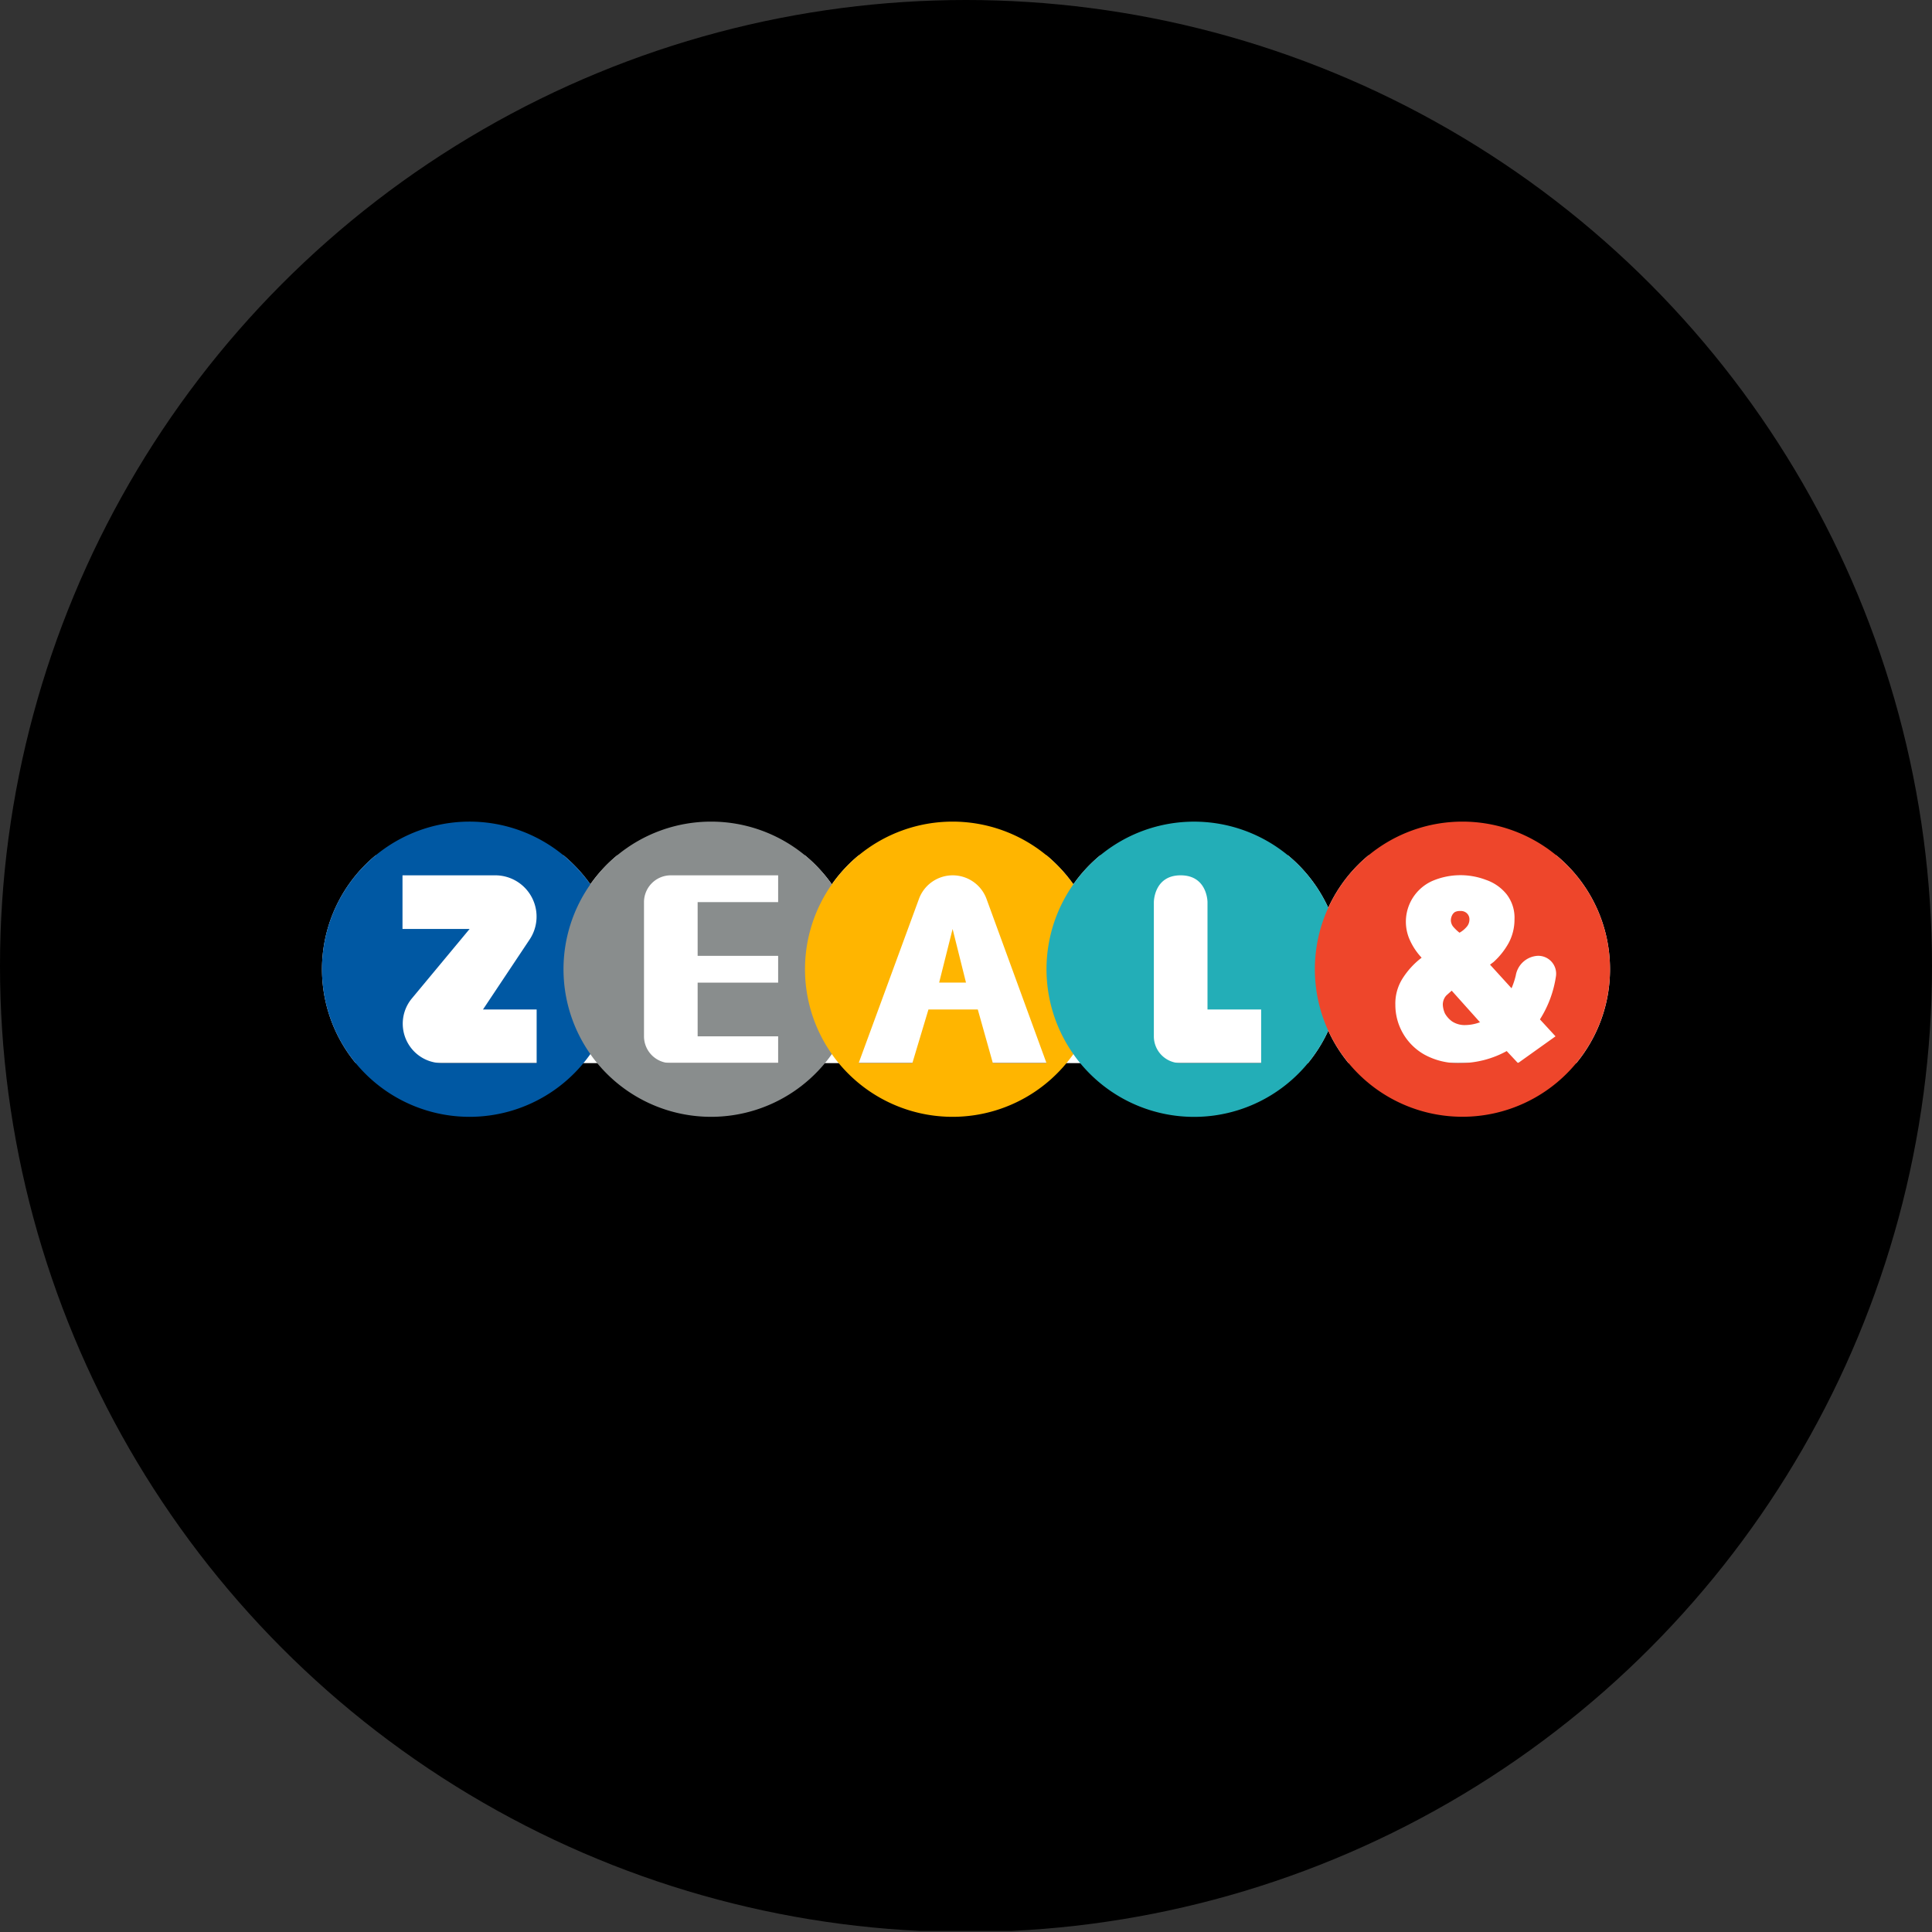
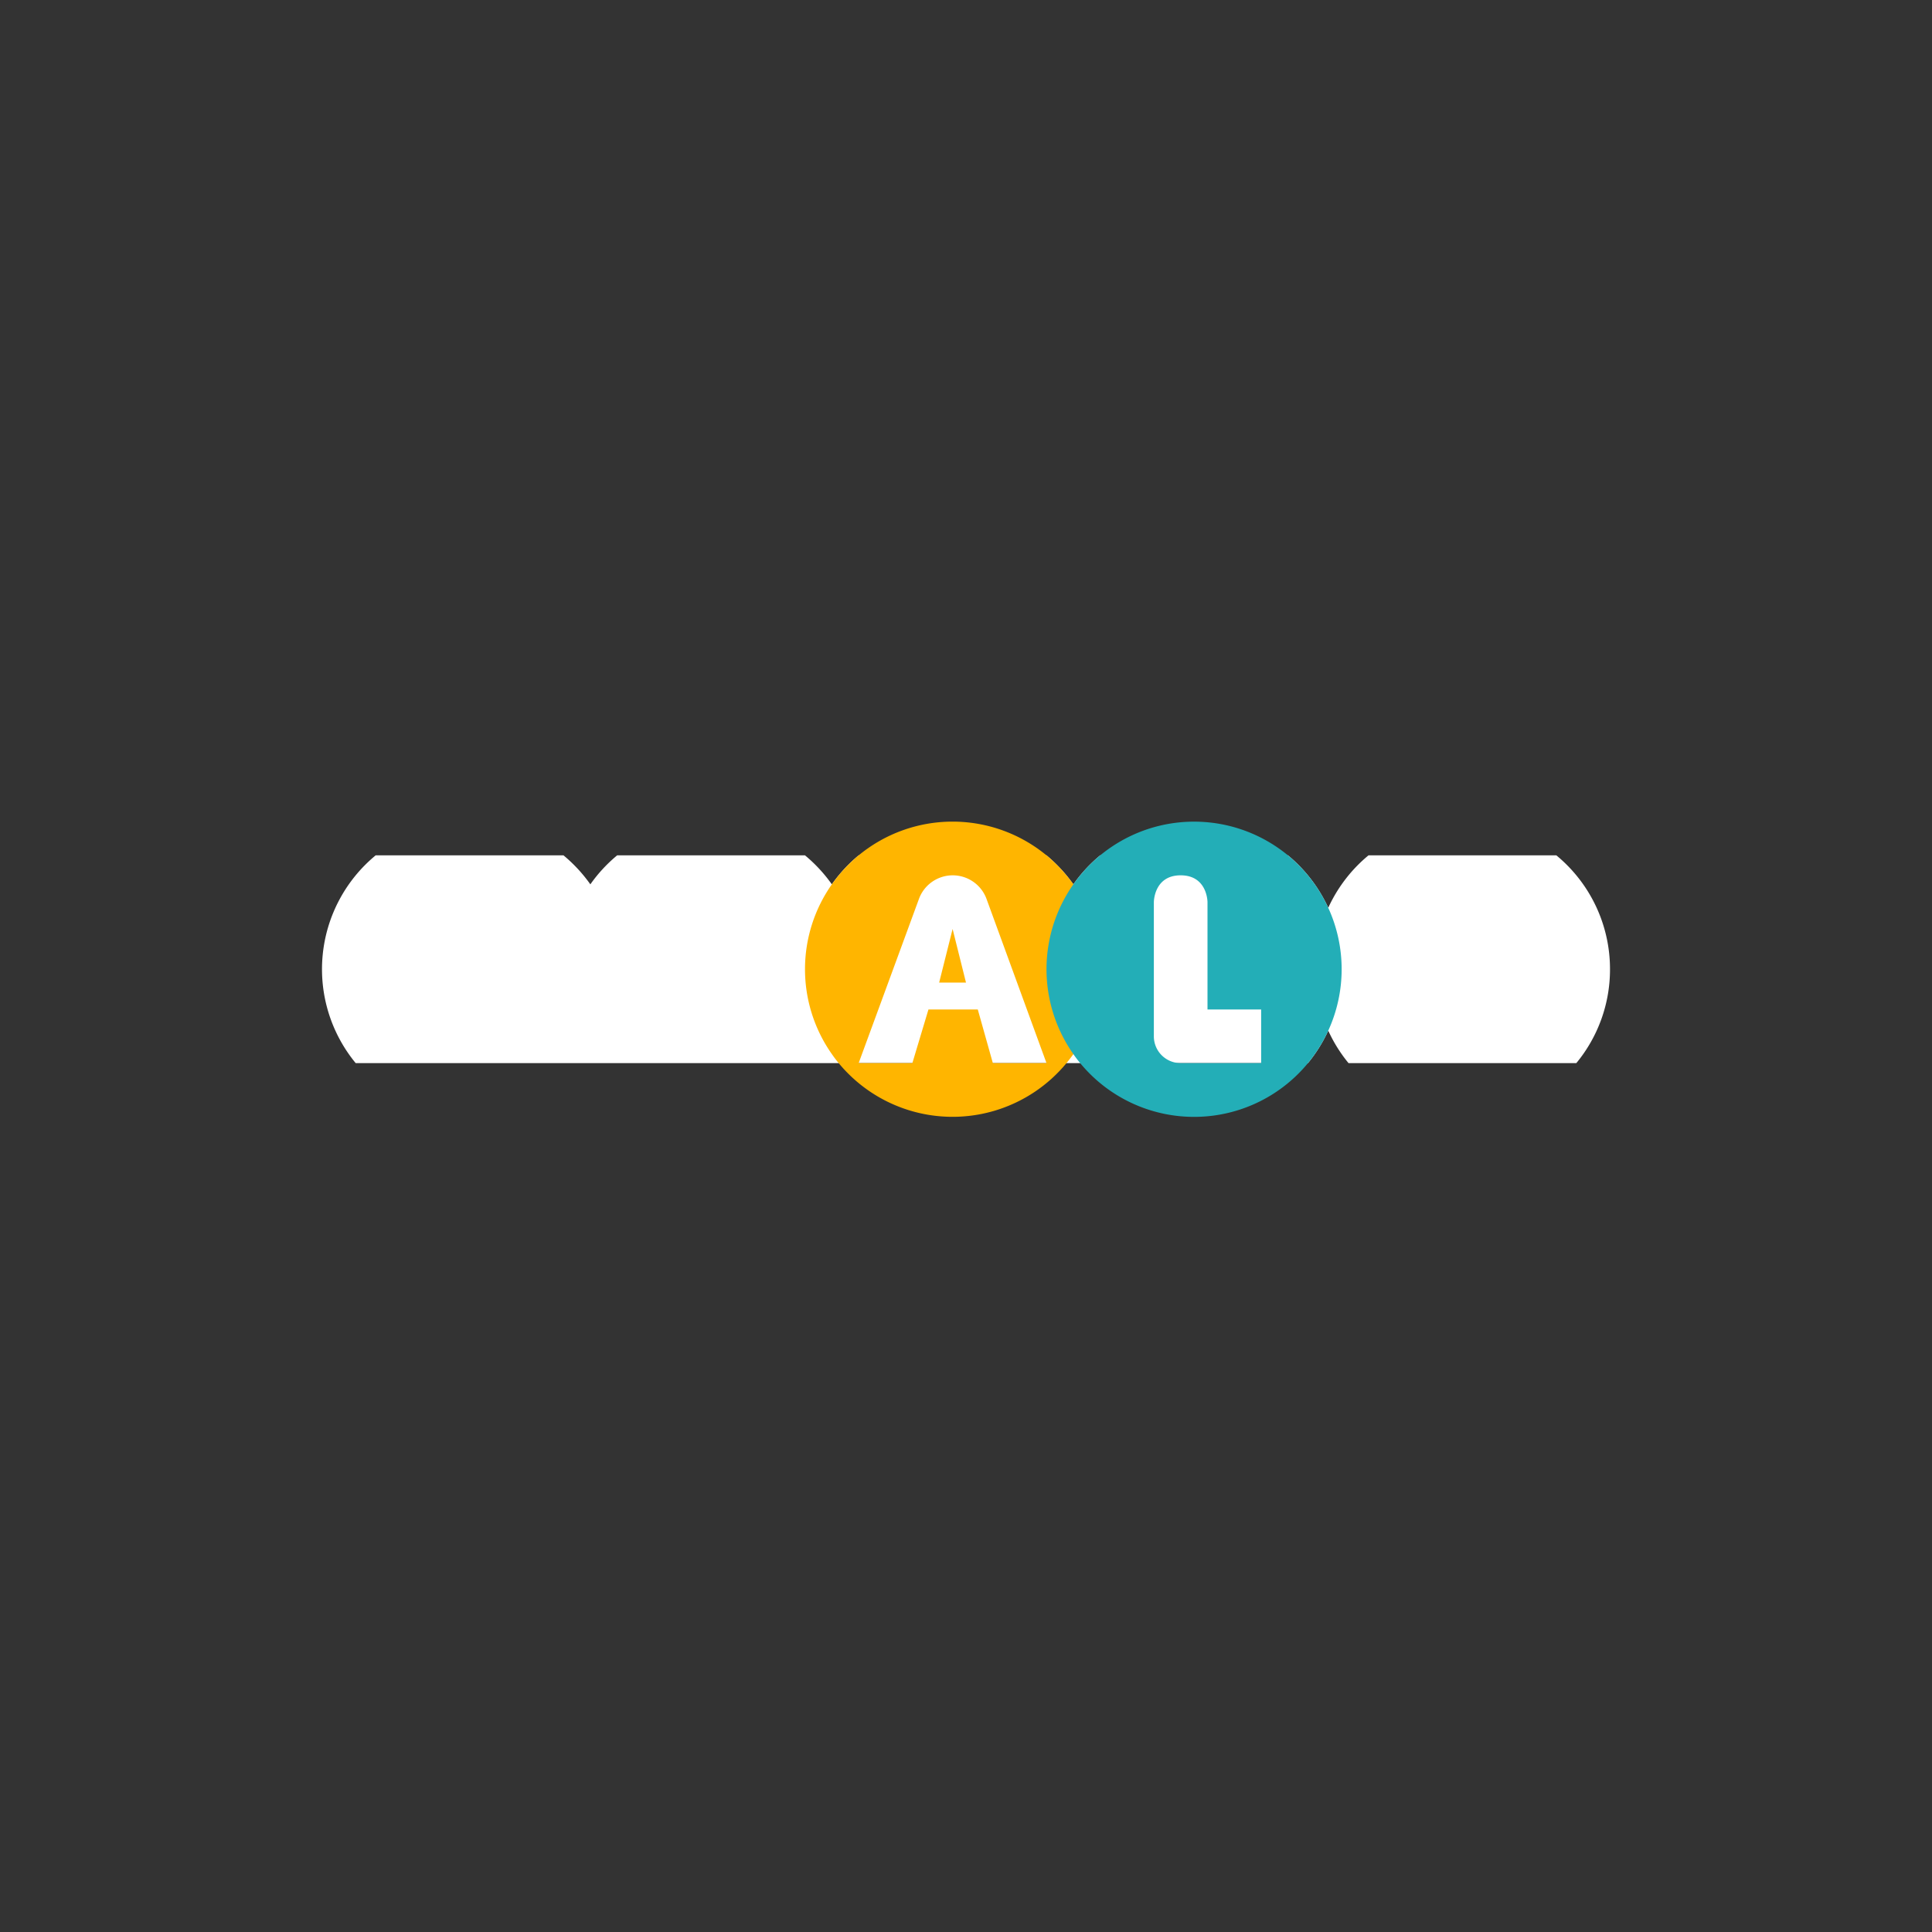
<svg xmlns="http://www.w3.org/2000/svg" viewBox="0 0 300 300" width="300" height="300">
  <rect x="0" y="0" width="300" height="300" fill="#333333" stroke="none" />
  <defs>
    <clipPath id="bz_circular_clip">
      <circle cx="150.0" cy="150.0" r="150.0" />
    </clipPath>
  </defs>
  <g clip-path="url(#bz_circular_clip)">
-     <rect y="-0.17" width="300" height="300" />
    <path d="M250,150.5a22.815,22.815,0,0,1-5.23,14.58H209.4a22.953,22.953,0,0,1-3.15-5.04,22.953,22.953,0,0,1-3.15,5.04H55.23a22.932,22.932,0,0,1,3.1-32.26H87.5a23.441,23.441,0,0,1,4.17,4.5,23.077,23.077,0,0,1,4.16-4.5H125a23.441,23.441,0,0,1,4.17,4.5,23.077,23.077,0,0,1,4.16-4.5H162.5a23.441,23.441,0,0,1,4.17,4.5,23.077,23.077,0,0,1,4.16-4.5H200a22.96,22.96,0,0,1,6.25,8.14,22.993,22.993,0,0,1,4.63-6.67q.78-.78,1.62-1.47h29.17A22.874,22.874,0,0,1,250,150.5Z" fill="#fff" fill-rule="evenodd" />
-     <path d="M91.67,137.32a23.441,23.441,0,0,0-4.17-4.5,22.92,22.92,0,1,0,3.1,32.26c.37-.45.73-.92,1.07-1.4a22.959,22.959,0,0,0,0-26.36ZM68.63,165.08a6.073,6.073,0,0,1-3.85-1.38,6.135,6.135,0,0,1-.86-8.62l9-10.83H62.5v-8.33H76.92a6.408,6.408,0,0,1,5.33,9.95L75,156.75h8.33v8.33Z" fill="#0058a3" fill-rule="evenodd" />
-     <path d="M129.17,137.32a23.441,23.441,0,0,0-4.17-4.5,22.918,22.918,0,0,0-29.17,0,23.077,23.077,0,0,0-4.16,4.5,22.914,22.914,0,0,0,0,26.36c.33.48.69.95,1.06,1.4a22.921,22.921,0,0,0,35.37,0c.37-.45.73-.92,1.07-1.4a22.959,22.959,0,0,0,0-26.36Zm-25,27.76a4.165,4.165,0,0,1-4.17-4.16V140.08a4.165,4.165,0,0,1,4.17-4.16h16.66v4.16h-12.5v8.34h12.5v4.16h-12.5v8.34h12.5v4.16Z" fill="#898d8d" fill-rule="evenodd" />
    <path d="M147.92,144.25l-2.09,8.33H150Zm0,0-2.09,8.33H150Zm0,0-2.09,8.33H150Zm0,0-2.09,8.33H150Zm0,0-2.09,8.33H150Zm0,0-2.09,8.33H150Zm0,0-2.09,8.33H150Zm0,0-2.09,8.33H150Zm18.75-6.93a23.441,23.441,0,0,0-4.17-4.5,22.918,22.918,0,0,0-29.17,0,23.077,23.077,0,0,0-4.16,4.5,22.914,22.914,0,0,0,0,26.36c.33.48.69.95,1.06,1.4a22.921,22.921,0,0,0,35.37,0c.37-.45.73-.92,1.07-1.4a22.959,22.959,0,0,0,0-26.36Zm-12.5,27.76-2.34-8.33h-7.66l-2.5,8.33h-8.34l9.38-25.54a5.588,5.588,0,0,1,10.46,0l9.33,25.54Zm-8.34-12.5H150l-2.08-8.33Zm2.09-8.33-2.09,8.33H150Zm0,0-2.09,8.33H150Zm0,0-2.09,8.33H150Zm0,0-2.09,8.33H150Zm0,0-2.09,8.33H150Zm0,0-2.09,8.33H150Z" fill="#ffb500" fill-rule="evenodd" />
    <path d="M206.25,140.96a22.915,22.915,0,1,0-39.58,22.72c.33.48.69.95,1.06,1.4a22.906,22.906,0,0,0,38.52-5.04,22.918,22.918,0,0,0,0-19.08Zm-22.92,24.12a4.157,4.157,0,0,1-4.16-4.16V140.08s0-4.16,4.16-4.16c4.17,0,4.17,4.16,4.17,4.16v16.67h8.33v8.33Z" fill="#23aeb7" fill-rule="evenodd" />
-     <path d="M227.75,141.79a1.366,1.366,0,0,0-1-.33,1.691,1.691,0,0,0-.83.16,1.288,1.288,0,0,0-.46.55,1.752,1.752,0,0,0-.17.75,1.645,1.645,0,0,0,.34.95,6.723,6.723,0,0,0,1,.96,3.927,3.927,0,0,0,1.04-.83,1.712,1.712,0,0,0,.5-1.17A1.281,1.281,0,0,0,227.75,141.79Zm2.04,16.92-4.37-4.88-.84.75a2.116,2.116,0,0,0-.54,1.46,3.739,3.739,0,0,0,.33,1.33,3.889,3.889,0,0,0,1.13,1.25,3.564,3.564,0,0,0,2.08.55,6.624,6.624,0,0,0,2.29-.46Zm0,0-4.37-4.88-.84.75a2.116,2.116,0,0,0-.54,1.46,3.739,3.739,0,0,0,.33,1.33,3.889,3.889,0,0,0,1.13,1.25,3.564,3.564,0,0,0,2.08.55,6.624,6.624,0,0,0,2.29-.46Zm-2.04-16.92a1.366,1.366,0,0,0-1-.33,1.691,1.691,0,0,0-.83.16,1.288,1.288,0,0,0-.46.55,1.752,1.752,0,0,0-.17.75,1.645,1.645,0,0,0,.34.95,6.723,6.723,0,0,0,1,.96,3.927,3.927,0,0,0,1.04-.83,1.712,1.712,0,0,0,.5-1.17A1.281,1.281,0,0,0,227.75,141.79Zm0,0a1.366,1.366,0,0,0-1-.33,1.691,1.691,0,0,0-.83.16,1.288,1.288,0,0,0-.46.55,1.752,1.752,0,0,0-.17.75,1.645,1.645,0,0,0,.34.95,6.723,6.723,0,0,0,1,.96,3.927,3.927,0,0,0,1.04-.83,1.712,1.712,0,0,0,.5-1.17A1.281,1.281,0,0,0,227.75,141.79Zm2.04,16.92-4.37-4.88-.84.75a2.116,2.116,0,0,0-.54,1.46,3.739,3.739,0,0,0,.33,1.33,3.889,3.889,0,0,0,1.13,1.25,3.564,3.564,0,0,0,2.08.55,6.624,6.624,0,0,0,2.29-.46Zm0,0-4.37-4.88-.84.75a2.116,2.116,0,0,0-.54,1.46,3.739,3.739,0,0,0,.33,1.33,3.889,3.889,0,0,0,1.13,1.25,3.564,3.564,0,0,0,2.08.55,6.624,6.624,0,0,0,2.29-.46Zm-2.04-16.92a1.366,1.366,0,0,0-1-.33,1.691,1.691,0,0,0-.83.16,1.288,1.288,0,0,0-.46.55,1.752,1.752,0,0,0-.17.75,1.645,1.645,0,0,0,.34.95,6.723,6.723,0,0,0,1,.96,3.927,3.927,0,0,0,1.04-.83,1.712,1.712,0,0,0,.5-1.17A1.281,1.281,0,0,0,227.75,141.79Zm0,0a1.366,1.366,0,0,0-1-.33,1.691,1.691,0,0,0-.83.16,1.288,1.288,0,0,0-.46.55,1.752,1.752,0,0,0-.17.75,1.645,1.645,0,0,0,.34.95,6.723,6.723,0,0,0,1,.96,3.927,3.927,0,0,0,1.04-.83,1.712,1.712,0,0,0,.5-1.17A1.281,1.281,0,0,0,227.75,141.79Zm2.04,16.92-4.37-4.88-.84.75a2.116,2.116,0,0,0-.54,1.46,3.739,3.739,0,0,0,.33,1.33,3.889,3.889,0,0,0,1.13,1.25,3.564,3.564,0,0,0,2.08.55,6.624,6.624,0,0,0,2.29-.46Zm0,0-4.37-4.88-.84.75a2.116,2.116,0,0,0-.54,1.46,3.739,3.739,0,0,0,.33,1.33,3.889,3.889,0,0,0,1.13,1.25,3.564,3.564,0,0,0,2.08.55,6.624,6.624,0,0,0,2.29-.46Zm-2.04-16.92a1.366,1.366,0,0,0-1-.33,1.691,1.691,0,0,0-.83.16,1.288,1.288,0,0,0-.46.55,1.752,1.752,0,0,0-.17.75,1.645,1.645,0,0,0,.34.95,6.723,6.723,0,0,0,1,.96,3.927,3.927,0,0,0,1.04-.83,1.712,1.712,0,0,0,.5-1.17A1.281,1.281,0,0,0,227.75,141.79Zm0,0a1.366,1.366,0,0,0-1-.33,1.691,1.691,0,0,0-.83.16,1.288,1.288,0,0,0-.46.55,1.752,1.752,0,0,0-.17.75,1.645,1.645,0,0,0,.34.95,6.723,6.723,0,0,0,1,.96,3.927,3.927,0,0,0,1.04-.83,1.712,1.712,0,0,0,.5-1.17A1.281,1.281,0,0,0,227.75,141.79Zm2.04,16.92-4.37-4.88-.84.75a2.116,2.116,0,0,0-.54,1.46,3.739,3.739,0,0,0,.33,1.33,3.889,3.889,0,0,0,1.13,1.25,3.564,3.564,0,0,0,2.08.55,6.624,6.624,0,0,0,2.29-.46Zm0,0-4.37-4.88-.84.75a2.116,2.116,0,0,0-.54,1.46,3.739,3.739,0,0,0,.33,1.33,3.889,3.889,0,0,0,1.13,1.25,3.564,3.564,0,0,0,2.08.55,6.624,6.624,0,0,0,2.29-.46Zm-3.16-13.88a3.927,3.927,0,0,0,1.04-.83,1.712,1.712,0,0,0,.5-1.17,1.281,1.281,0,0,0-.42-1.04,1.366,1.366,0,0,0-1-.33,1.691,1.691,0,0,0-.83.16,1.288,1.288,0,0,0-.46.55,1.752,1.752,0,0,0-.17.75,1.645,1.645,0,0,0,.34.95A6.723,6.723,0,0,0,226.63,144.83Zm15.04-12.01a22.918,22.918,0,0,0-29.17,0q-.84.69-1.62,1.47a22.993,22.993,0,0,0-4.63,6.67,22.918,22.918,0,0,0,0,19.08,22.916,22.916,0,1,0,35.42-27.22Zm-7.71,30.39a15.154,15.154,0,0,1-7.21,1.87,10.896,10.896,0,0,1-5.58-1.33,8.859,8.859,0,0,1-4.5-7.71,7.256,7.256,0,0,1,1.08-4.04,12.38,12.38,0,0,1,3-3.29,9.905,9.905,0,0,1-1.96-3.04,6.928,6.928,0,0,1,3.63-8.88,11.115,11.115,0,0,1,8.33-.16,7.042,7.042,0,0,1,3.17,2.2,5.926,5.926,0,0,1,1.25,3.92,7.727,7.727,0,0,1-.88,3.63,11.437,11.437,0,0,1-2.37,3l-.55.41,3.34,3.67a12.009,12.009,0,0,0,.66-2,3.666,3.666,0,0,1,3.38-3.04,2.778,2.778,0,0,1,2.87,3.08,17.117,17.117,0,0,1-2.5,6.79l2.42,2.63-5.83,4.16Zm-8.54-9.38-.84.75a2.116,2.116,0,0,0-.54,1.46,3.739,3.739,0,0,0,.33,1.33,3.889,3.889,0,0,0,1.13,1.25,3.564,3.564,0,0,0,2.08.55,6.624,6.624,0,0,0,2.29-.46h-.08Zm1.21-9a3.927,3.927,0,0,0,1.04-.83,1.712,1.712,0,0,0,.5-1.17,1.281,1.281,0,0,0-.42-1.04,1.366,1.366,0,0,0-1-.33,1.691,1.691,0,0,0-.83.16,1.288,1.288,0,0,0-.46.55,1.752,1.752,0,0,0-.17.75,1.645,1.645,0,0,0,.34.95A6.723,6.723,0,0,0,226.63,144.83Zm1.12-3.04a1.366,1.366,0,0,0-1-.33,1.691,1.691,0,0,0-.83.16,1.288,1.288,0,0,0-.46.55,1.752,1.752,0,0,0-.17.75,1.645,1.645,0,0,0,.34.95,6.723,6.723,0,0,0,1,.96,3.927,3.927,0,0,0,1.04-.83,1.712,1.712,0,0,0,.5-1.17A1.281,1.281,0,0,0,227.75,141.79Zm2.04,16.92-4.37-4.88-.84.75a2.116,2.116,0,0,0-.54,1.46,3.739,3.739,0,0,0,.33,1.33,3.889,3.889,0,0,0,1.13,1.25,3.564,3.564,0,0,0,2.08.55,6.624,6.624,0,0,0,2.29-.46Zm0,0-4.37-4.88-.84.75a2.116,2.116,0,0,0-.54,1.46,3.739,3.739,0,0,0,.33,1.33,3.889,3.889,0,0,0,1.13,1.25,3.564,3.564,0,0,0,2.08.55,6.624,6.624,0,0,0,2.29-.46Zm-2.04-16.92a1.366,1.366,0,0,0-1-.33,1.691,1.691,0,0,0-.83.16,1.288,1.288,0,0,0-.46.55,1.752,1.752,0,0,0-.17.75,1.645,1.645,0,0,0,.34.95,6.723,6.723,0,0,0,1,.96,3.927,3.927,0,0,0,1.04-.83,1.712,1.712,0,0,0,.5-1.17A1.281,1.281,0,0,0,227.75,141.79Zm0,0a1.366,1.366,0,0,0-1-.33,1.691,1.691,0,0,0-.83.16,1.288,1.288,0,0,0-.46.55,1.752,1.752,0,0,0-.17.75,1.645,1.645,0,0,0,.34.95,6.723,6.723,0,0,0,1,.96,3.927,3.927,0,0,0,1.04-.83,1.712,1.712,0,0,0,.5-1.17A1.281,1.281,0,0,0,227.75,141.79Zm2.04,16.92-4.37-4.88-.84.75a2.116,2.116,0,0,0-.54,1.46,3.739,3.739,0,0,0,.33,1.33,3.889,3.889,0,0,0,1.13,1.25,3.564,3.564,0,0,0,2.08.55,6.624,6.624,0,0,0,2.29-.46Zm0,0-4.37-4.88-.84.75a2.116,2.116,0,0,0-.54,1.46,3.739,3.739,0,0,0,.33,1.33,3.889,3.889,0,0,0,1.13,1.25,3.564,3.564,0,0,0,2.08.55,6.624,6.624,0,0,0,2.29-.46Zm-2.04-16.92a1.366,1.366,0,0,0-1-.33,1.691,1.691,0,0,0-.83.16,1.288,1.288,0,0,0-.46.55,1.752,1.752,0,0,0-.17.75,1.645,1.645,0,0,0,.34.95,6.723,6.723,0,0,0,1,.96,3.927,3.927,0,0,0,1.04-.83,1.712,1.712,0,0,0,.5-1.17A1.281,1.281,0,0,0,227.75,141.79Zm0,0a1.366,1.366,0,0,0-1-.33,1.691,1.691,0,0,0-.83.16,1.288,1.288,0,0,0-.46.55,1.752,1.752,0,0,0-.17.75,1.645,1.645,0,0,0,.34.95,6.723,6.723,0,0,0,1,.96,3.927,3.927,0,0,0,1.04-.83,1.712,1.712,0,0,0,.5-1.17A1.281,1.281,0,0,0,227.75,141.79Zm2.04,16.92-4.37-4.88-.84.75a2.116,2.116,0,0,0-.54,1.46,3.739,3.739,0,0,0,.33,1.33,3.889,3.889,0,0,0,1.13,1.25,3.564,3.564,0,0,0,2.08.55,6.624,6.624,0,0,0,2.29-.46Zm0,0-4.37-4.88-.84.75a2.116,2.116,0,0,0-.54,1.46,3.739,3.739,0,0,0,.33,1.33,3.889,3.889,0,0,0,1.13,1.25,3.564,3.564,0,0,0,2.08.55,6.624,6.624,0,0,0,2.29-.46Zm-2.04-16.92a1.366,1.366,0,0,0-1-.33,1.691,1.691,0,0,0-.83.16,1.288,1.288,0,0,0-.46.55,1.752,1.752,0,0,0-.17.75,1.645,1.645,0,0,0,.34.95,6.723,6.723,0,0,0,1,.96,3.927,3.927,0,0,0,1.04-.83,1.712,1.712,0,0,0,.5-1.17A1.281,1.281,0,0,0,227.75,141.79Z" fill="#ee462b" fill-rule="evenodd" />
  </g>
</svg>